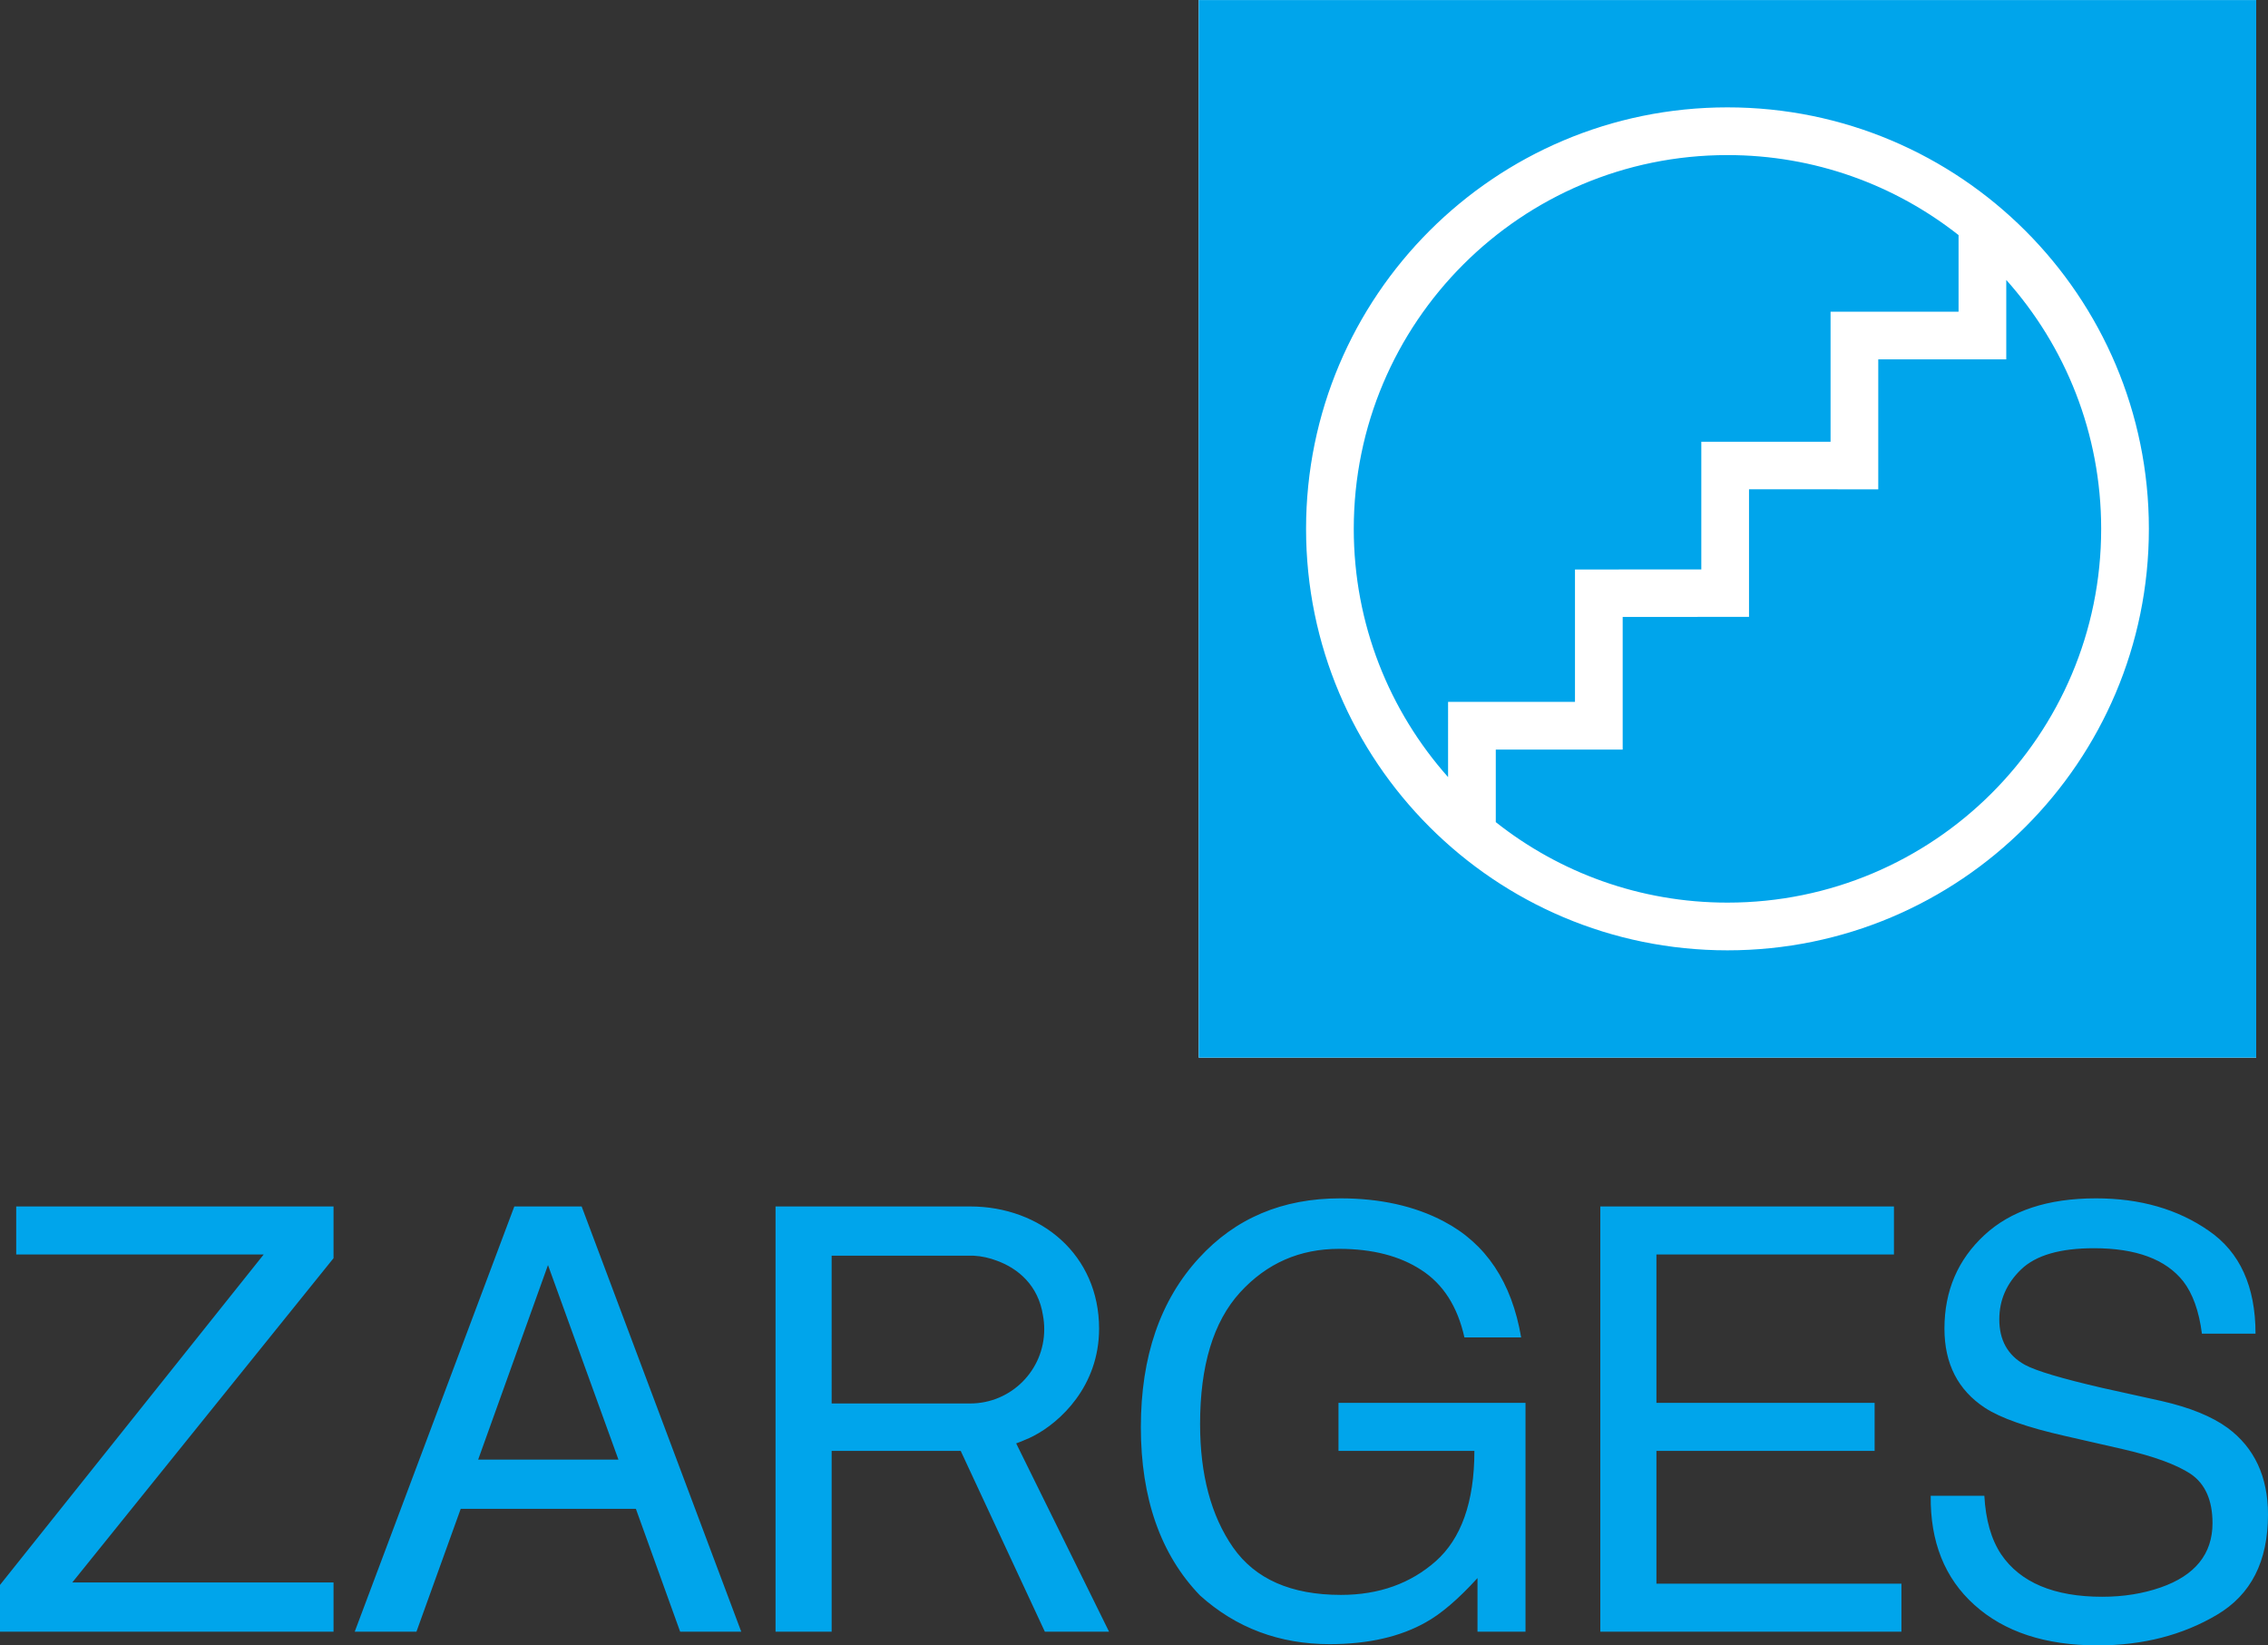
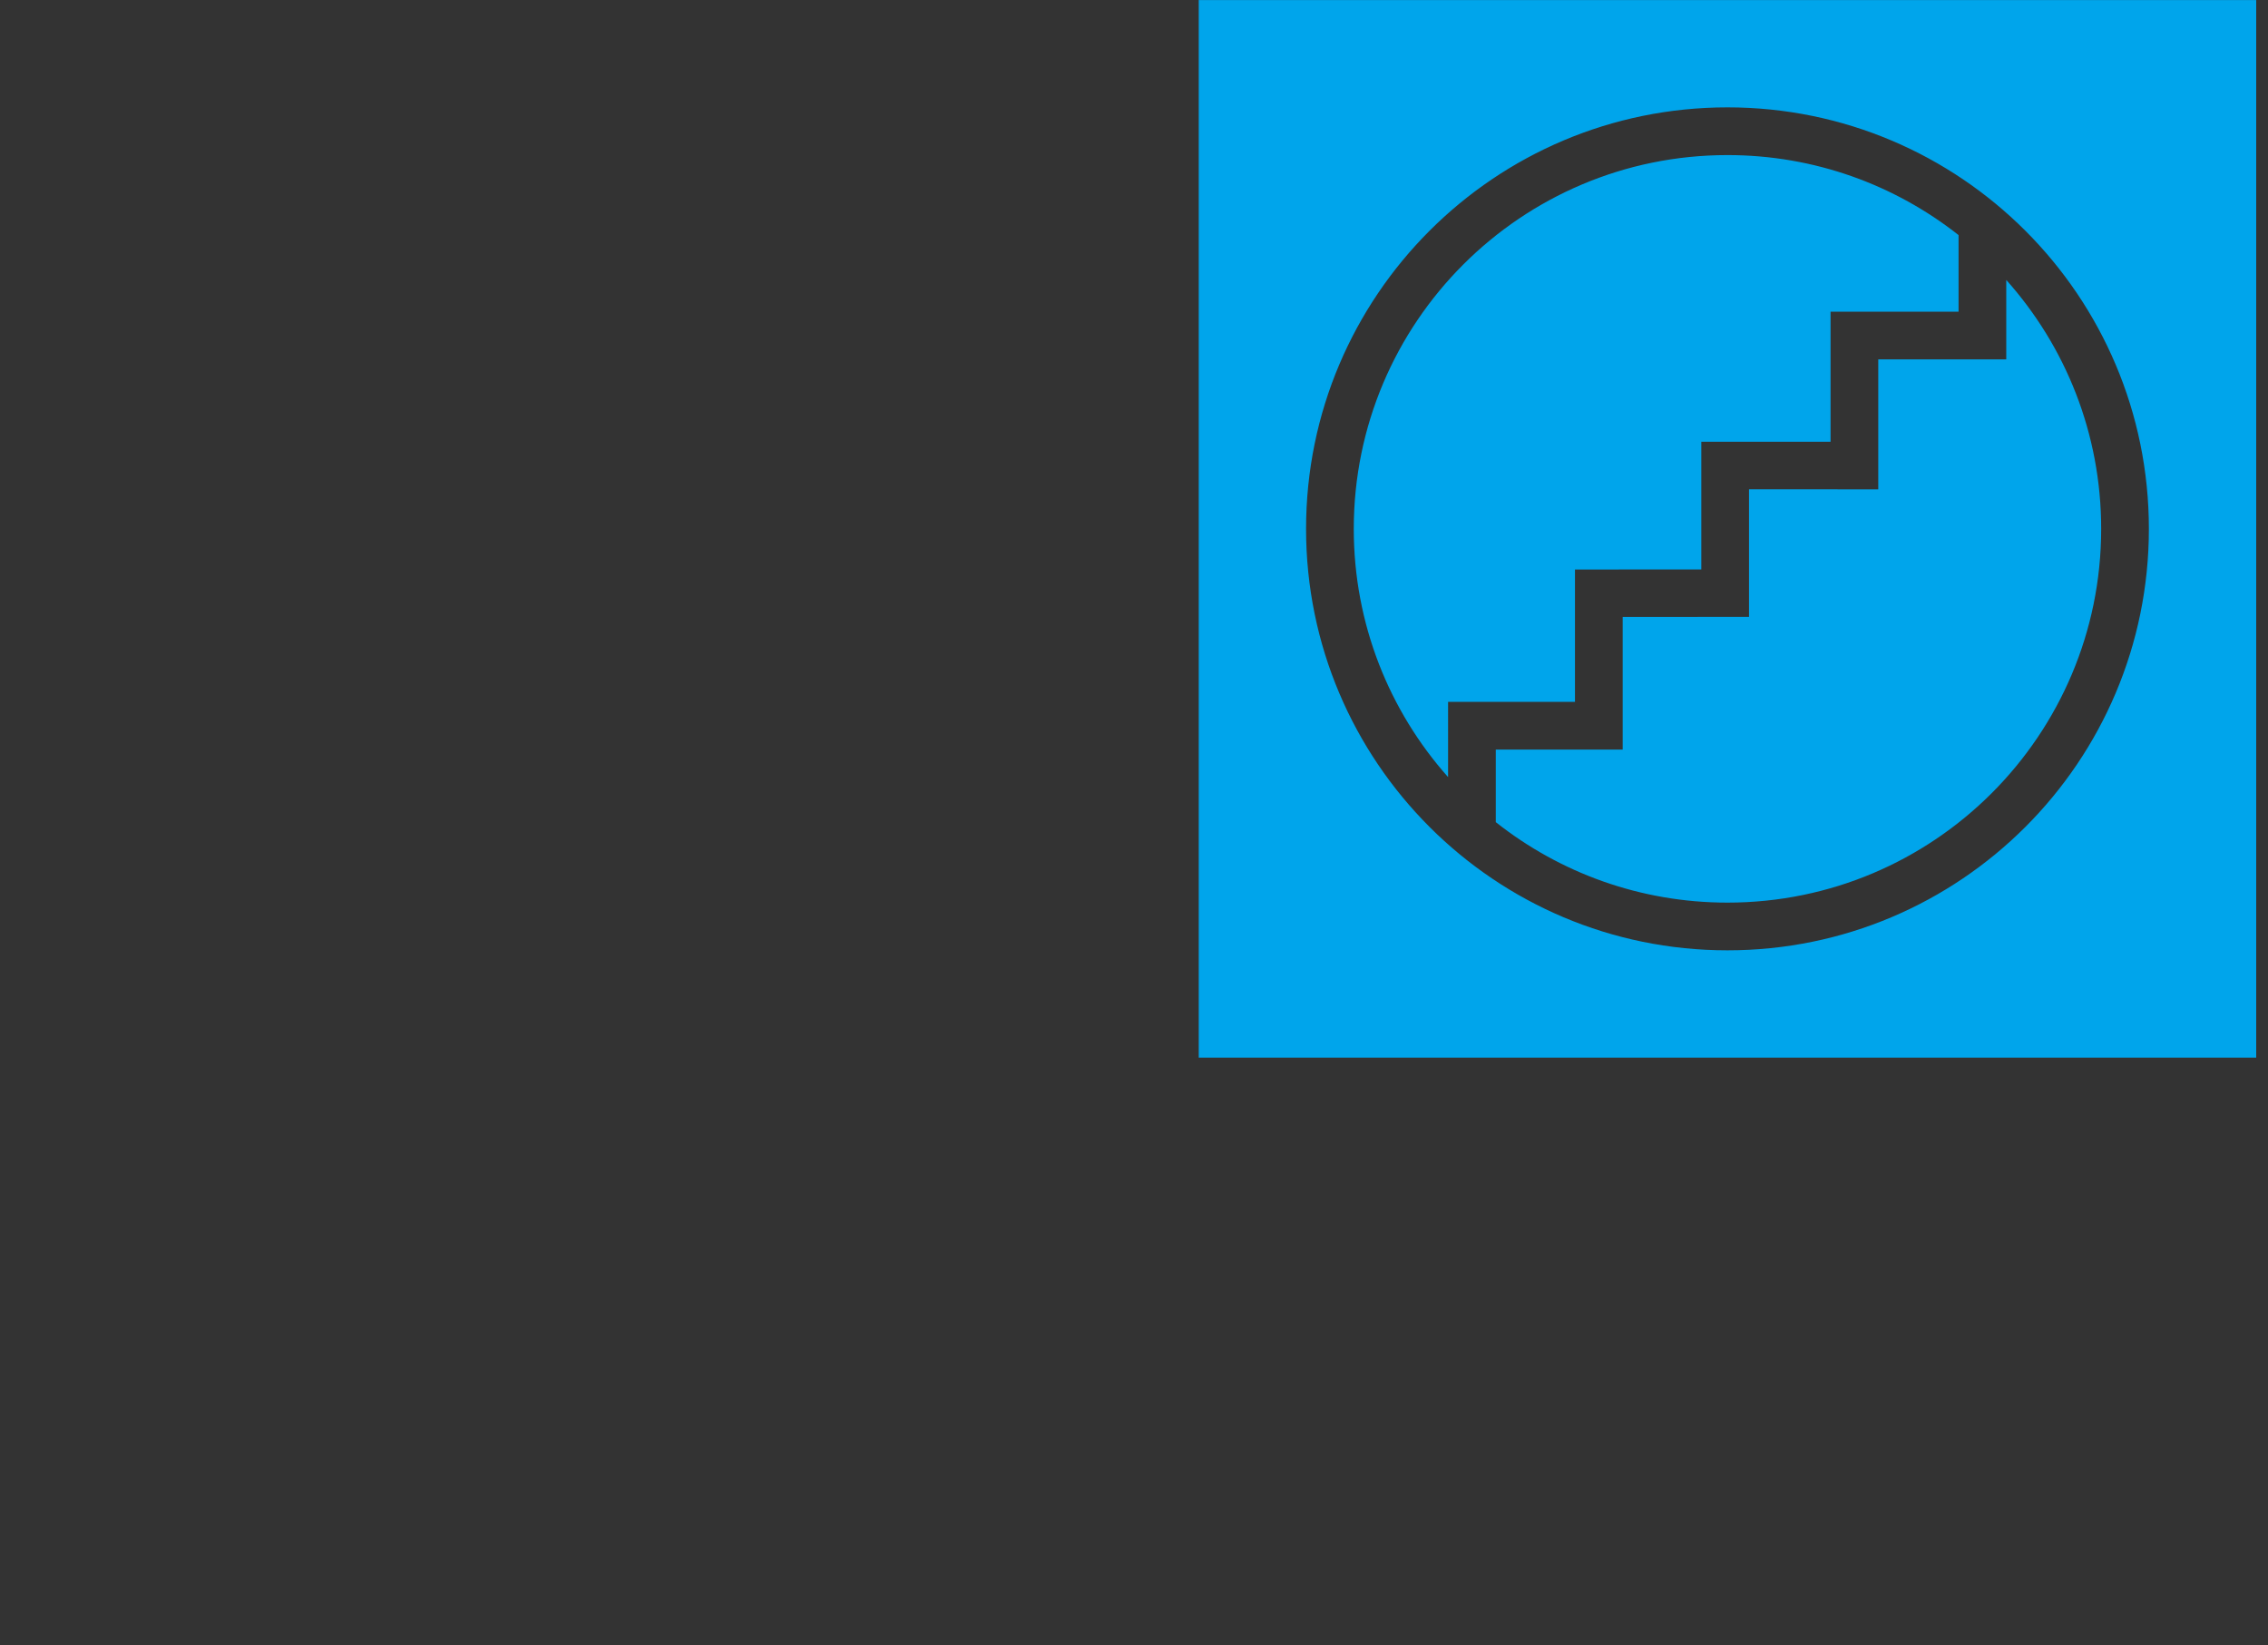
<svg xmlns="http://www.w3.org/2000/svg" version="1.1" id="svg5326" x="0px" y="0px" width="981.291px" height="711.806px" viewBox="18.88 19.123 981.291 711.806" enable-background="new 18.88 19.123 981.291 711.806" xml:space="preserve">
  <rect x="18.88" y="19.123" width="981.291" height="711.806" fill="#333333" stroke="none" />
-   <path id="path5107" fill="#FFFFFF" d="M537.513,476.667h457.534V19.123H537.513V476.667z" />
  <path id="path5111" fill="#00A5EB" d="M645.417,355.298c-25.387-28.56-40.805-66.171-40.805-107.387  c0-89.303,72.396-161.7,161.689-161.7c37.74,0,72.472,12.936,99.984,34.612v33.134h-55.382v56.277l-55.921-0.011v55.242  l-54.659,0.021v57.259h-54.907V355.298z M886.926,140.223c25.539,28.592,41.064,66.322,41.064,107.688  c0,89.304-72.386,161.689-161.688,161.689c-37.871,0-72.688-13.013-100.244-34.817v-31.386h54.907V286.02l54.658-0.043v-55.177  l55.922,0.011v-56.212h55.381V140.223z M537.535,19.145h457.533v457.533H537.535V19.145z M766.302,65.571  c-100.697,0-182.33,81.632-182.33,182.34c0,100.697,81.633,182.329,182.33,182.329c100.696,0,182.329-81.632,182.329-182.329  C948.631,147.204,866.998,65.571,766.302,65.571" />
-   <path id="path5115" fill="#00A5EB" d="M598.808,537.53c-25.129,0.011-45.424,8.599-61.229,25.895  c-16.627,18.137-25.085,42.423-25.086,73.098c0,30.781,8.578,55.209,25.625,72.828c15.634,14.059,34.396,21.039,56.104,21.039  c16.788-0.011,30.642-3.28,41.539-9.44c6.484-3.571,13.994-9.927,22.388-19.151v23.197h20.77v-98.992h-80.92v20.77H656.8  c0,22.409-5.837,38.086-16.724,47.742c-10.821,9.56-24.448,14.566-40.999,14.566c-21.611,0-37.104-6.862-46.664-20.5  c-9.57-13.714-14.296-31.624-14.296-53.407c0-25.204,5.707-44.193,17.263-56.914c11.642-12.731,25.916-18.882,42.888-18.882  c14.296,0,26.219,3.021,35.605,9.171c9.397,6.075,15.623,15.742,18.611,29.132h24.546c-4.078-23.952-15.234-40.601-33.447-50.171  C631.025,540.864,616.017,537.53,598.808,537.53z M925.725,537.53c-20.888,0.011-36.899,5.352-48.282,15.914  c-11.394,10.563-17.263,23.984-17.263,40.46c0,15.213,5.891,26.606,17.532,34.256c6.743,4.413,18.31,8.48,34.526,12.139  l24.815,5.664c13.465,3.075,23.348,6.636,29.671,10.789c6.226,4.24,9.44,11.329,9.44,21.31c0,13.313-7.585,22.625-22.388,27.782  c-7.66,2.665-16.044,4.046-25.355,4.046c-20.791,0-35.465-6.204-43.696-18.342c-4.327-6.495-6.7-14.965-7.283-25.355h-23.197  c-0.248,19.788,5.988,35.638,18.882,47.204c12.882,11.631,30.62,17.532,53.407,17.532c19.539,0,36.791-4.488,51.519-13.217  c14.793-8.729,22.118-23.132,22.118-43.427c0-16.303-5.88-28.927-17.532-37.493c-6.732-4.898-16.206-8.782-28.592-11.599  l-25.625-5.664c-17.295-4.003-28.538-7.315-33.446-9.98c-7.478-4.154-11.06-10.714-11.06-19.69c0-8.157,3.043-15.429,9.44-21.579  c6.398-6.149,16.918-9.171,31.56-9.171c18.126,0.011,30.997,4.748,38.571,14.296c4.067,5.255,6.852,12.851,8.092,22.658h23.197  c0-20.371-6.754-35.271-20.229-44.507C961.157,542.245,944.93,537.53,925.725,537.53z M25.893,541.036v20.77h107.085L18.88,704.765  v20.23h144.308v-21.31H50.169l113.019-140.261v-22.389H25.893z M241.41,541.036l-69.052,183.959h26.704l19.15-53.138h75.796  l19.15,53.138h26.434l-69.051-183.959H241.41z M354.429,541.036v183.959h24.276v-78.223h55.834  c7.769,16.777,36.414,78.223,36.414,78.223h27.783l-40.19-81.46c1.618-0.539,2.913-1.144,4.046-1.618  c1.079-0.399,2.276-0.993,3.507-1.618c11.361-5.87,28.321-21.396,28.321-46.395c0-31.958-25.214-52.868-55.834-52.868H354.429z   M711.286,541.036v183.959h130.281v-20.77H735.563v-57.453h94.407v-20.77h-94.407v-64.197h102.769v-20.77H711.286z M378.705,562.346  h59.881c0.593,0,0.992-0.032,1.618,0c3.431,0.172,6.927,0.992,9.979,2.157c9.236,3.355,17.976,10.703,19.961,23.737  c0.355,1.92,0.539,3.916,0.539,5.934c0,17.651-14.241,32.099-32.098,32.099h-59.881V562.346z M255.976,566.392l30.48,84.156h-60.69  L255.976,566.392z" />
</svg>